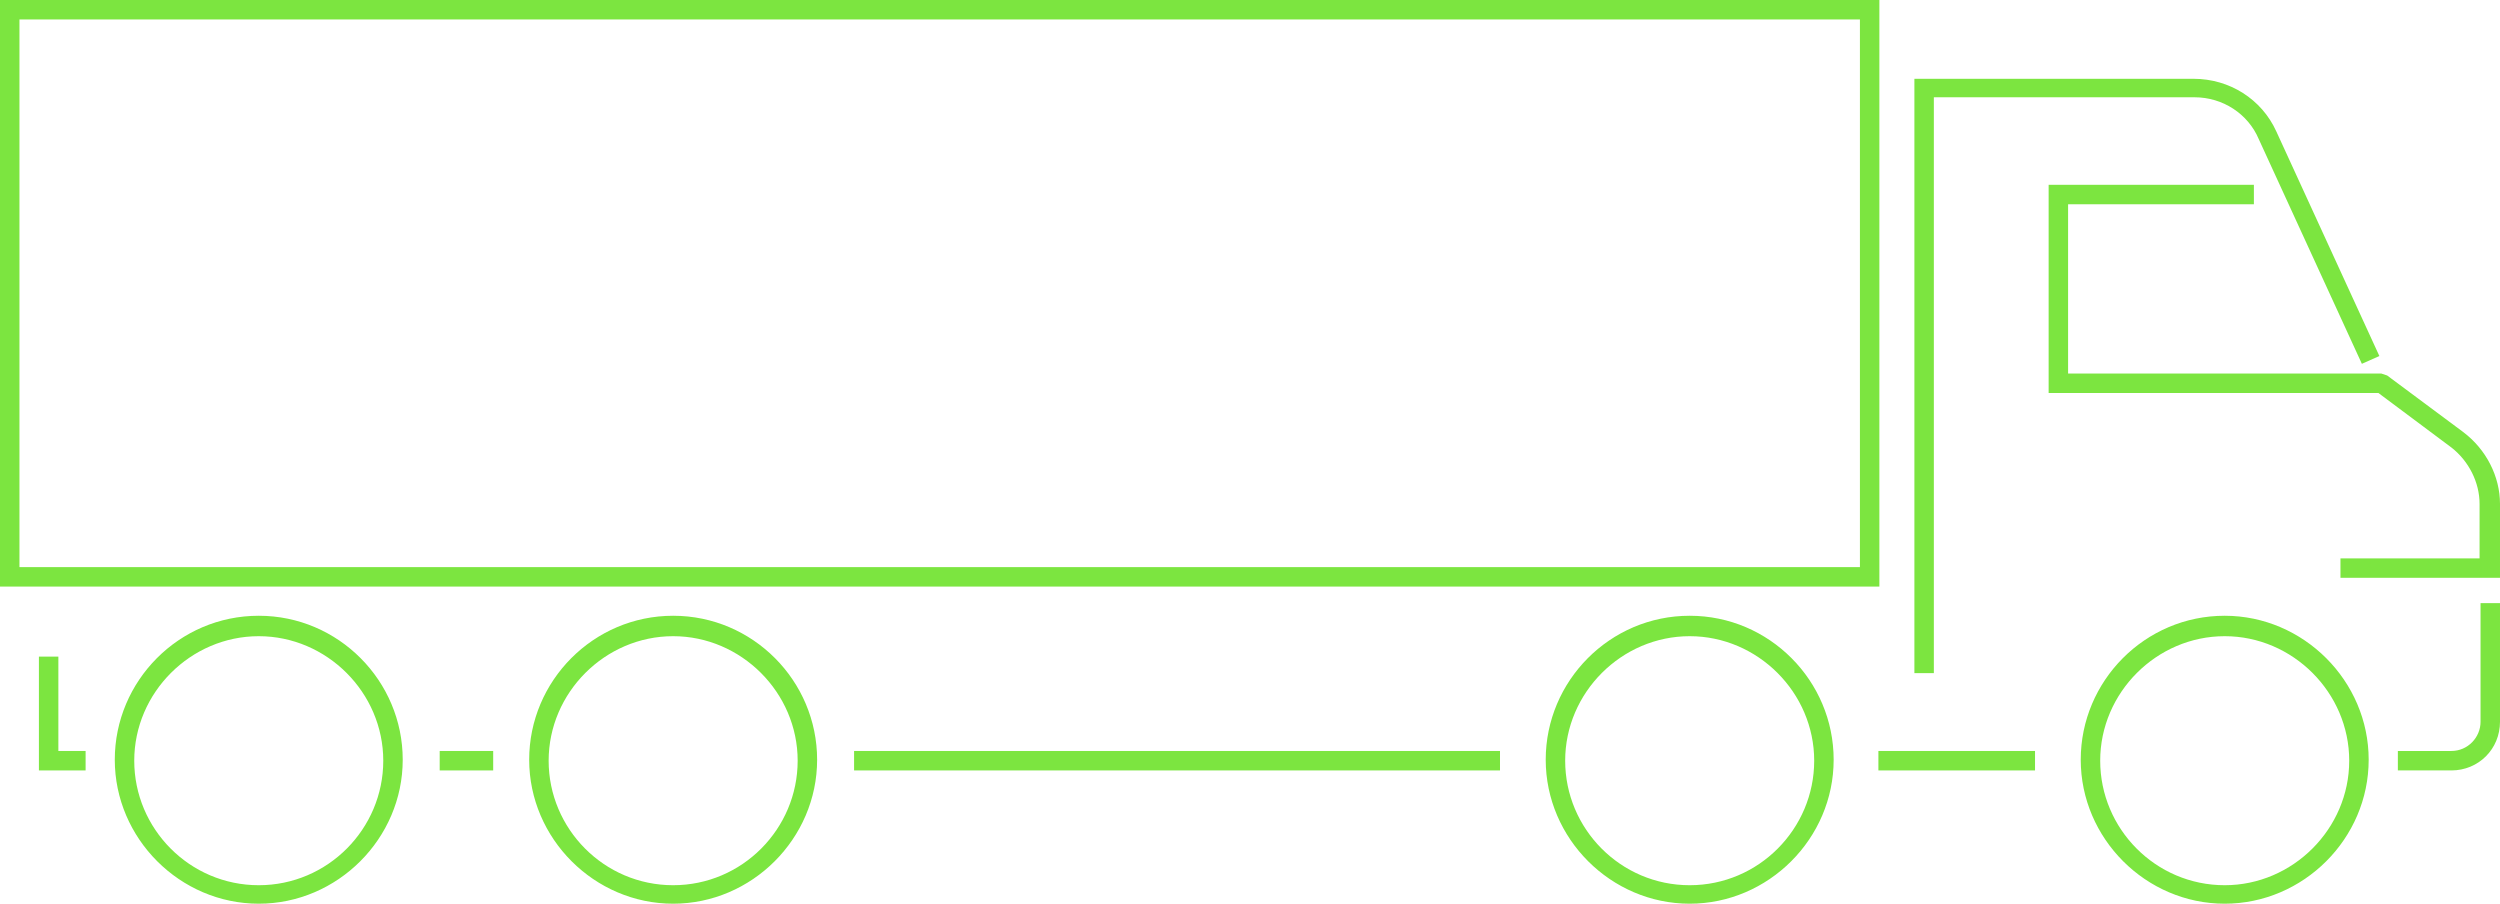
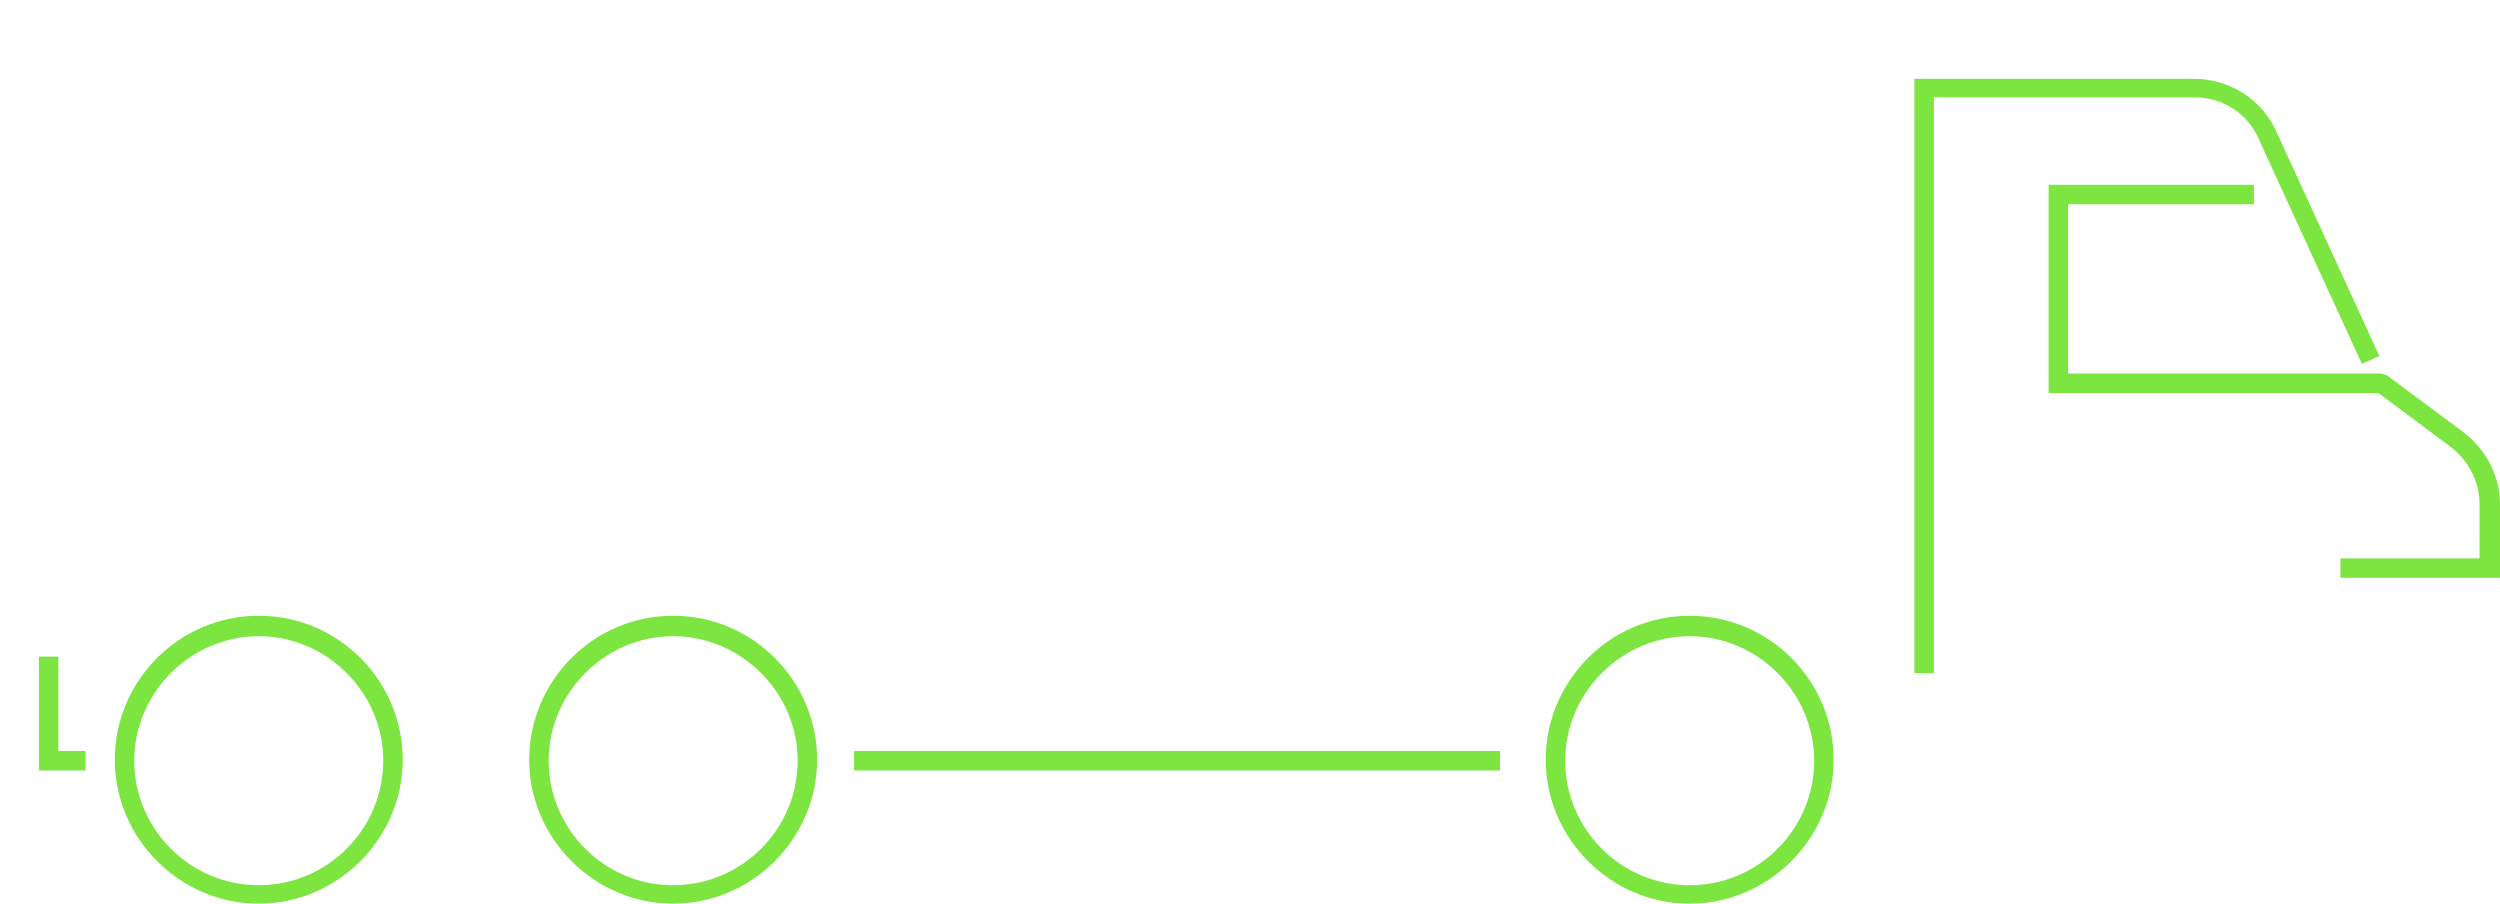
<svg xmlns="http://www.w3.org/2000/svg" id="Lager_1" version="1.1" viewBox="0 0 257 92.9">
  <defs>
    <style> .st0 { fill: #7ce540; } </style>
  </defs>
  <g id="g280">
-     <path id="path256" class="st0" d="M193.3,0H0v60.3h193.2V0h0ZM191.3,58.3H2V2h189.2v56.3h0Z" />
    <polygon id="polygon258" class="st0" points="4 79.2 8.8 79.2 8.8 77.2 6 77.2 6 67.5 4 67.5 4 79.2" />
-     <rect id="rect260" class="st0" x="45.2" y="77.2" width="5.5" height="2" />
-     <rect id="rect262" class="st0" x="193.1" y="77.2" width="16.1" height="2" />
    <rect id="rect264" class="st0" x="87.8" y="77.2" width="66.4" height="2" />
-     <path id="path266" class="st0" d="M255,74.2c0,1.6-1.3,3-3,3h-5.5v2h5.5c2.8,0,5-2.2,5-5v-12.2h-2v12.2Z" />
    <path id="path268" class="st0" d="M253.2,44.4l-7.8-5.8-.6-.2h-32.2v-17.4h19.1v-2h-21.1v21.4h33.9l7.5,5.6c1.8,1.4,2.9,3.6,2.9,5.8v5.6h-14.3v2h16.4v-7.6c0-2.8-1.4-5.6-3.8-7.4Z" />
-     <path id="path270" class="st0" d="M198.9,10h26.7c2.9,0,5.5,1.7,6.6,4.3l10.6,23.1,1.8-.8-10.6-23.1c-1.5-3.3-4.8-5.4-8.5-5.4h-28.7v61.1h2V10h.1Z" />
+     <path id="path270" class="st0" d="M198.9,10h26.7c2.9,0,5.5,1.7,6.6,4.3l10.6,23.1,1.8-.8-10.6-23.1c-1.5-3.3-4.8-5.4-8.5-5.4h-28.7v61.1h2V10h.1" />
    <path id="path272" class="st0" d="M26.6,63.3c-8.2,0-14.8,6.7-14.8,14.8s6.7,14.8,14.8,14.8,14.8-6.7,14.8-14.8-6.6-14.8-14.8-14.8ZM26.6,91c-7.1,0-12.8-5.8-12.8-12.8s5.8-12.8,12.8-12.8,12.8,5.8,12.8,12.8-5.7,12.8-12.8,12.8Z" />
    <path id="path274" class="st0" d="M69.2,63.3c-8.2,0-14.8,6.7-14.8,14.8s6.7,14.8,14.8,14.8,14.8-6.7,14.8-14.8-6.6-14.8-14.8-14.8ZM69.2,91c-7.1,0-12.8-5.8-12.8-12.8s5.8-12.8,12.8-12.8,12.8,5.8,12.8,12.8-5.7,12.8-12.8,12.8Z" />
-     <path id="path276" class="st0" d="M228.7,63.3c-8.2,0-14.8,6.7-14.8,14.8s6.7,14.8,14.8,14.8,14.8-6.7,14.8-14.8-6.7-14.8-14.8-14.8ZM228.7,91c-7.1,0-12.8-5.8-12.8-12.8s5.8-12.8,12.8-12.8,12.8,5.8,12.8,12.8-5.8,12.8-12.8,12.8Z" />
    <path id="path278" class="st0" d="M173.7,63.3c-8.2,0-14.8,6.7-14.8,14.8s6.7,14.8,14.8,14.8,14.8-6.7,14.8-14.8-6.6-14.8-14.8-14.8ZM173.7,91c-7.1,0-12.8-5.8-12.8-12.8s5.8-12.8,12.8-12.8,12.8,5.8,12.8,12.8-5.7,12.8-12.8,12.8Z" />
  </g>
</svg>